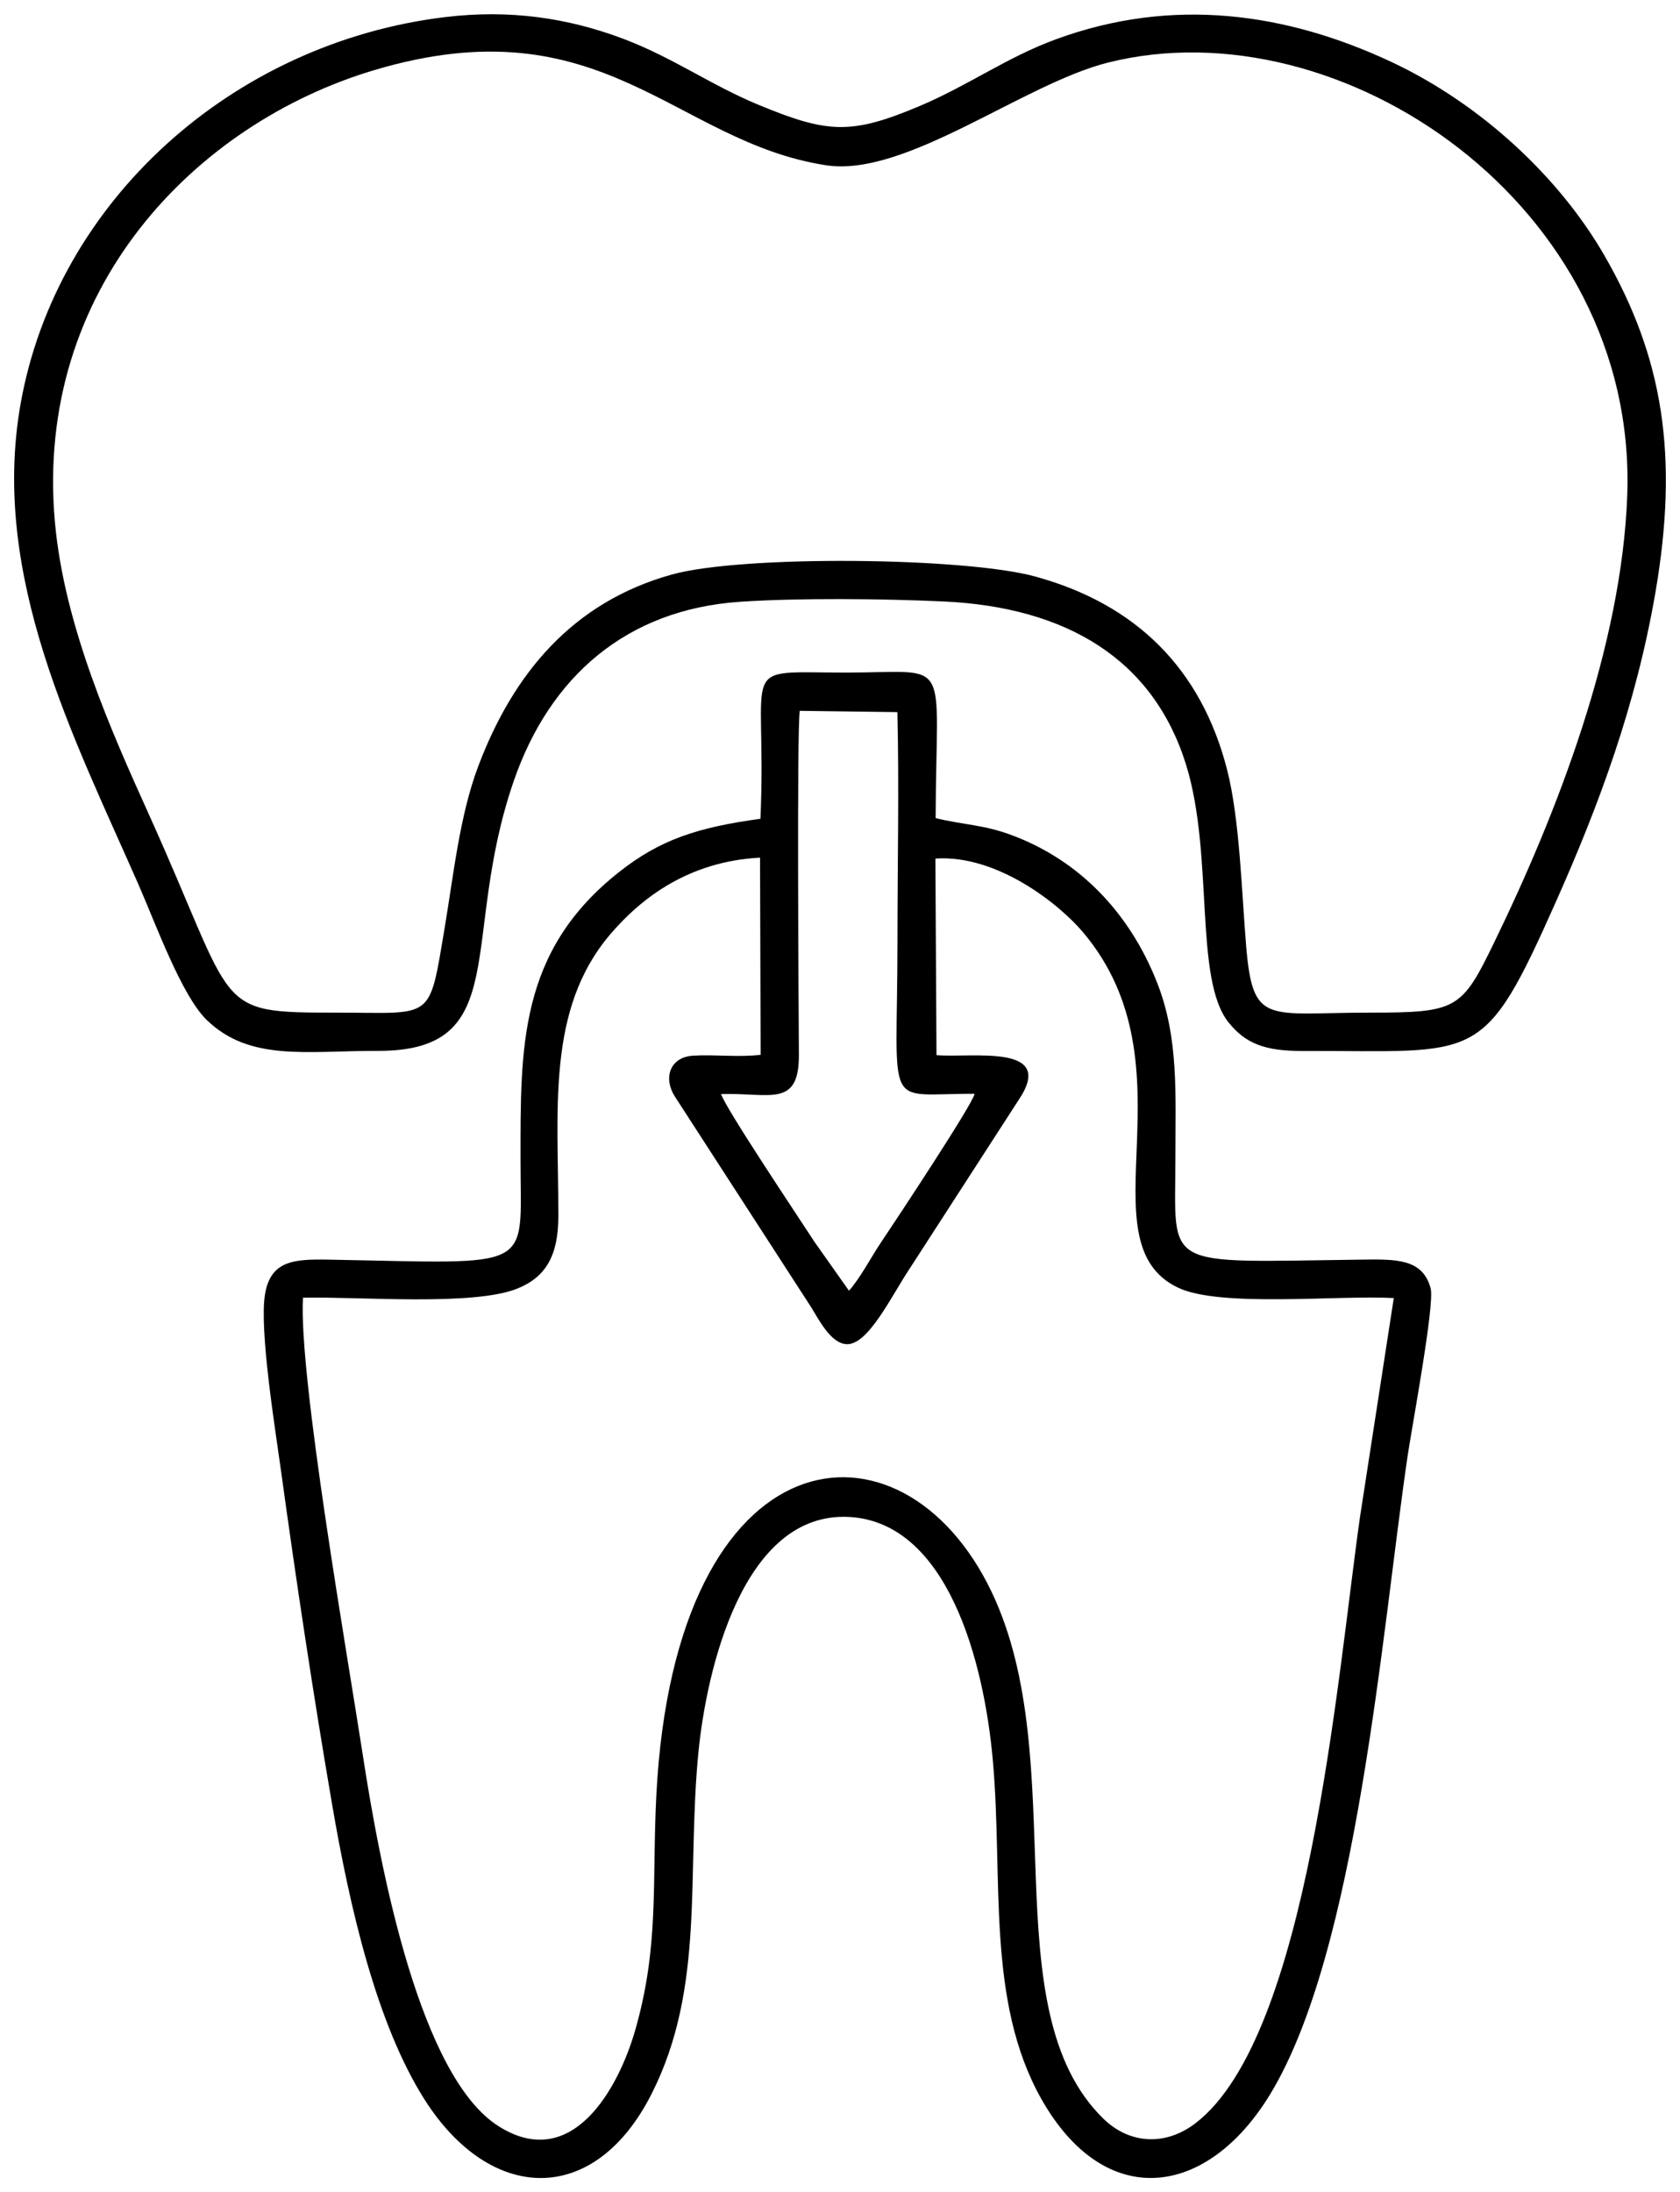
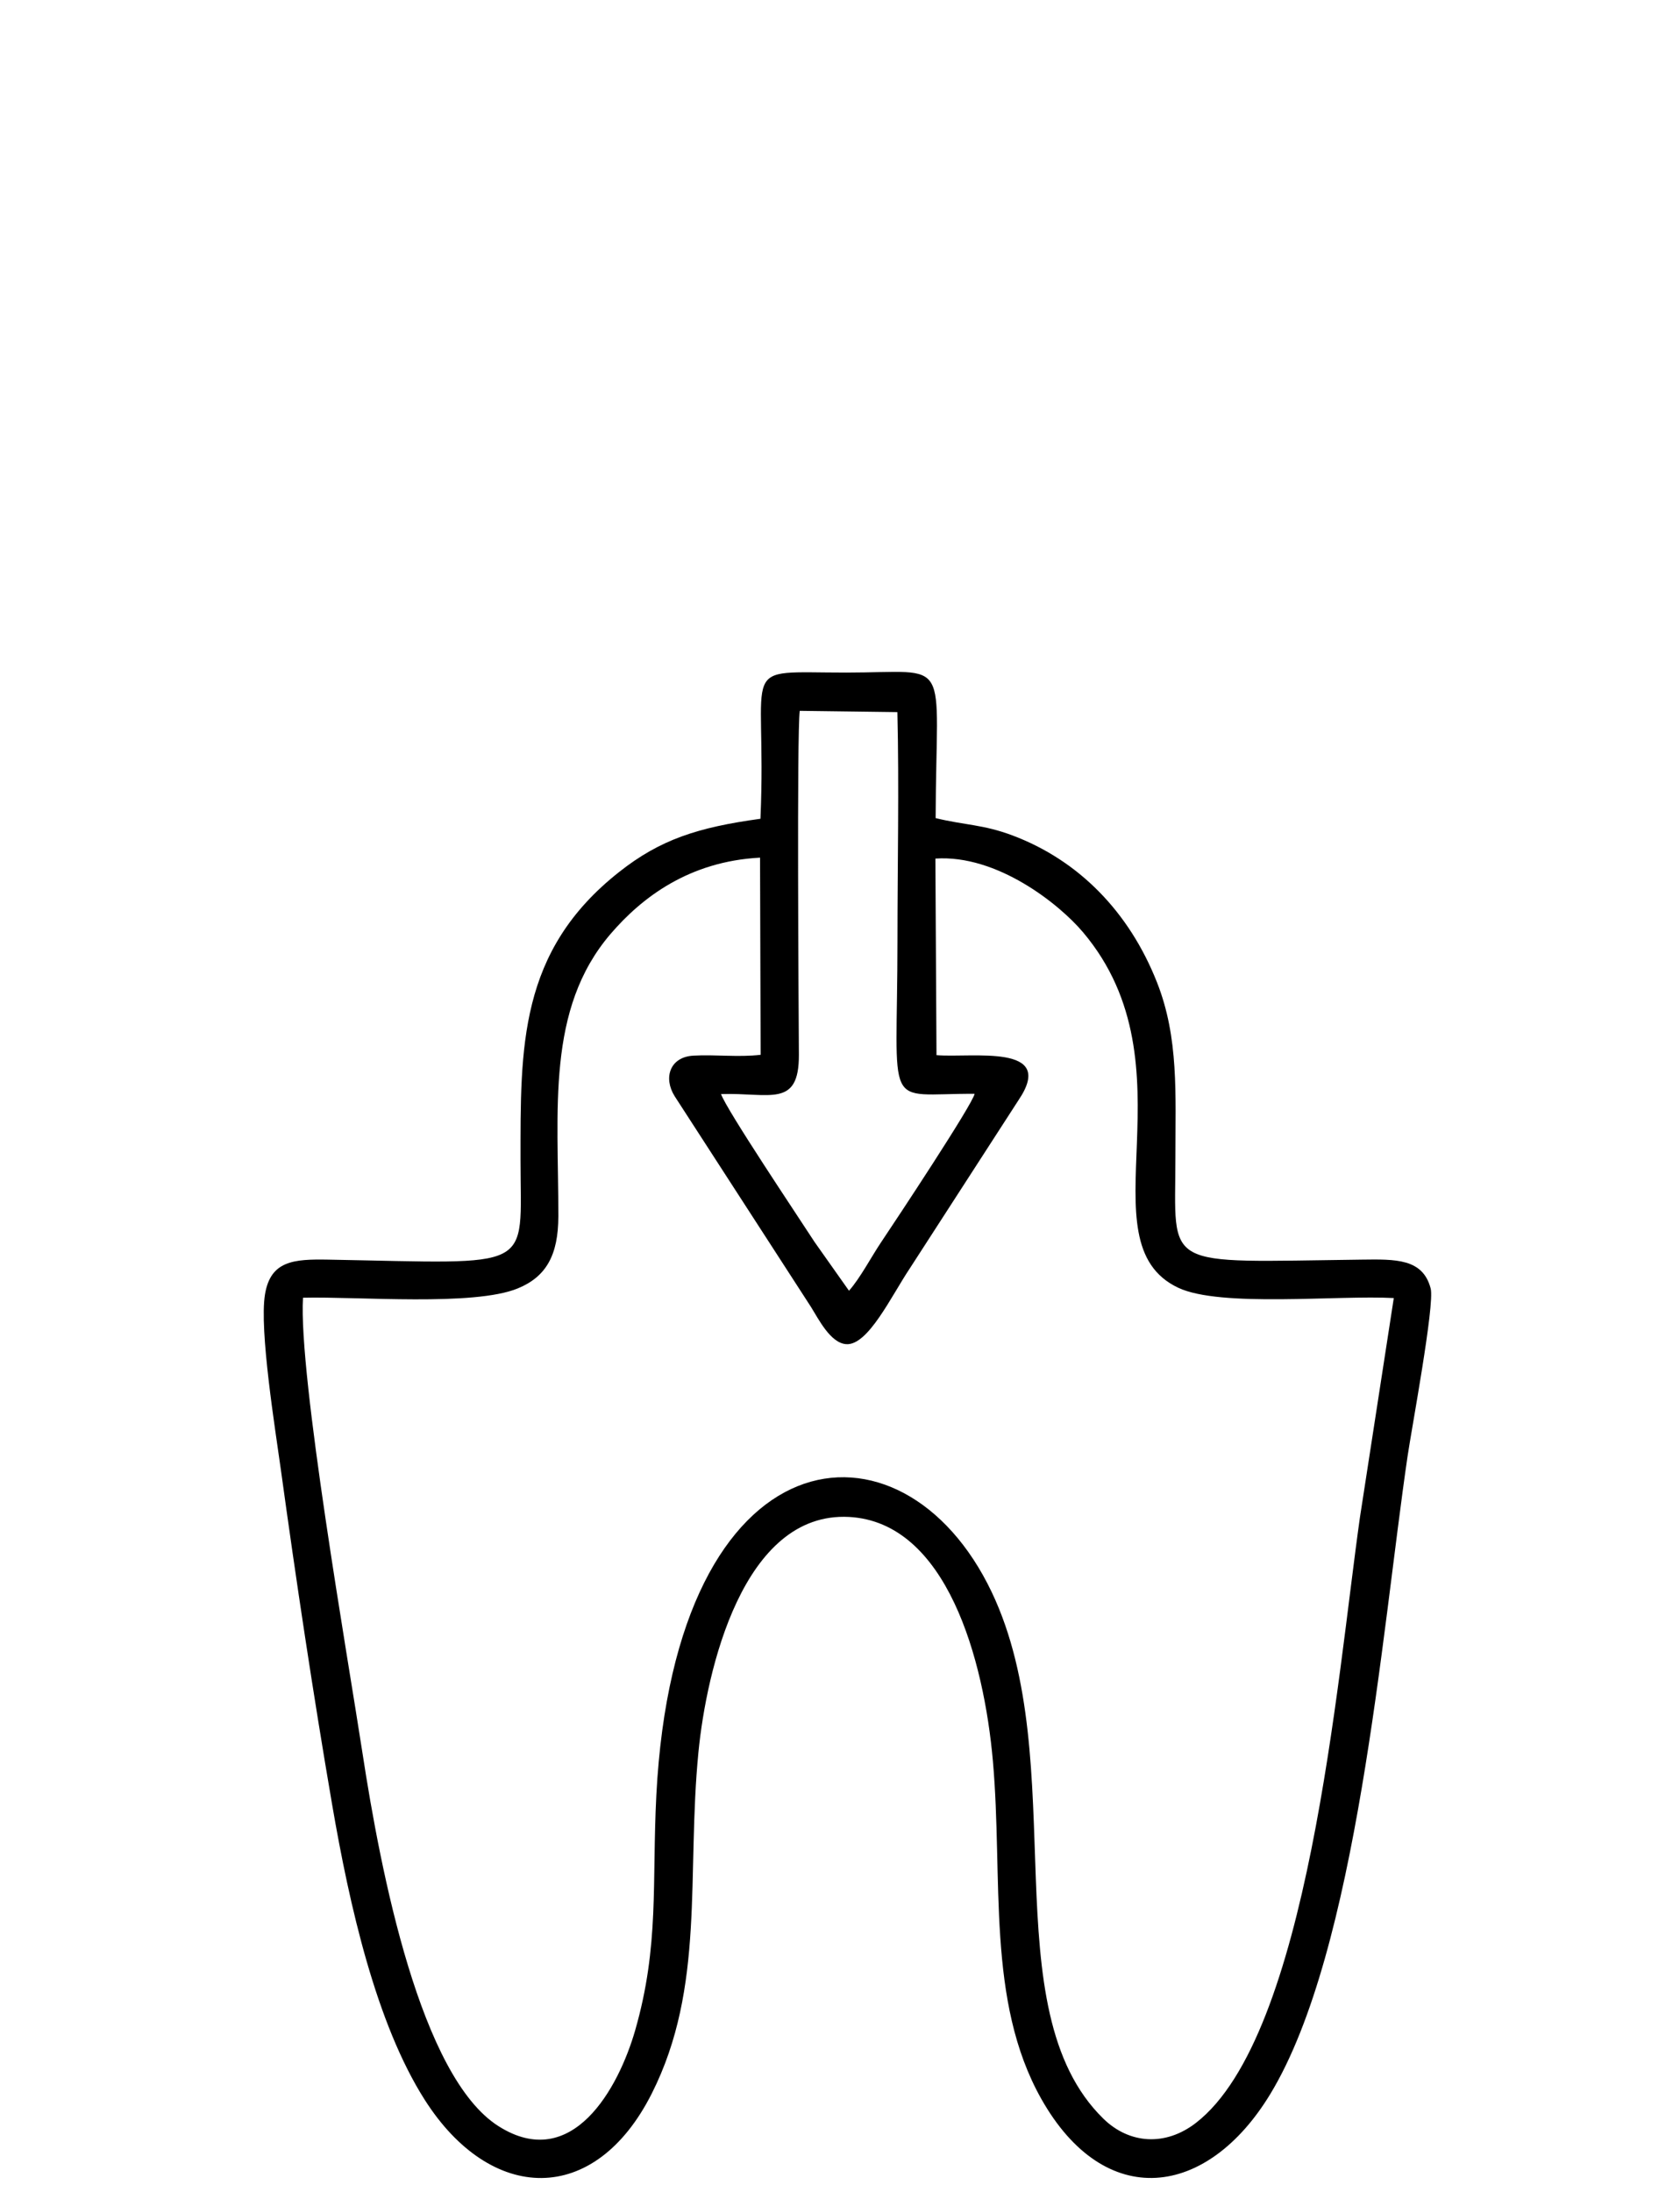
<svg xmlns="http://www.w3.org/2000/svg" xml:space="preserve" width="20mm" height="26.098mm" style="shape-rendering:geometricPrecision; text-rendering:geometricPrecision; image-rendering:optimizeQuality; fill-rule:evenodd; clip-rule:evenodd" viewBox="0 0 197.17 257.29">
  <g id="Camada_x0020_1">
    <g id="_1972512243568">
      <path class="fil0 str0" d="M84.62 128.41c5.72,-0.19 9.17,1.69 9.14,-4.63 -0.03,-5.43 -0.25,-37.58 0.1,-40.35l11.46 0.15c0.21,8.81 0.01,17.88 0.01,26.71 0,20.66 -1.8,18.02 9.05,18.09 -0.18,1.16 -9.17,14.74 -10.99,17.45 -1.11,1.65 -2.46,4.22 -3.75,5.66l-4.04 -5.72c-2.06,-3.18 -10.36,-15.55 -10.98,-17.37zm25.29 -4.54l-0.13 -23.1c7.24,-0.49 14.53,5.33 17.33,8.65 13.31,15.77 -0.18,36.36 11.17,41.72 4.96,2.34 18.73,0.85 25.3,1.21l-3.98 25.79c-2.71,19.16 -6.03,60.77 -19.23,71.01 -3.61,2.8 -7.84,2.47 -10.86,-0.47 -13.24,-12.91 -3.57,-41.79 -13.13,-61.84 -10.48,-21.97 -37.13,-19.07 -39.35,23.85 -0.53,10.34 0.37,17.65 -2.48,27.59 -1.94,6.77 -7.39,16.76 -16.05,11.26 -9.15,-5.81 -13.81,-29.73 -15.96,-43.8 -1.71,-11.16 -7.53,-44.37 -6.98,-53.43 6.5,-0.16 20.03,1.03 25.2,-1.09 3.35,-1.37 4.76,-3.92 4.77,-8.46 0.02,-12.48 -1.46,-24.3 6.14,-33.16 3.66,-4.26 9.19,-8.5 17.53,-8.94l0.07 23.14c-2.58,0.31 -5.33,-0.05 -7.91,0.1 -2.73,0.16 -3.54,2.59 -2.18,4.76l16.01 24.75c0.88,1.41 2.27,4.21 4.11,4.35 2.57,0.2 5.3,-5.64 7.49,-8.91l12.74 -19.72c4.56,-6.73 -5.51,-4.93 -9.63,-5.29zm-20.68 -27.77c-7.37,1.01 -11.76,2.45 -16.55,6.23 -11.83,9.32 -11.59,20.62 -11.59,33.88 0,13.14 1.97,12.07 -22.59,11.63 -4.02,-0.07 -6.75,0.12 -7.4,4.08 -0.69,4.18 1.23,15.98 1.86,20.56 1.8,13.07 3.8,26.39 6.02,39.32 2.04,11.89 5.17,25.71 10.88,34.67 7.73,12.12 19.92,12.55 26.63,-0.75 6.31,-12.51 4.07,-25.68 5.48,-40.06 0.94,-9.61 5.21,-28.27 17.67,-27.62 11.49,0.61 15.84,16.76 16.89,28.65 1.22,13.81 -0.8,28.14 5.68,39.65 7.46,13.23 19.46,11.68 26.89,-0.59 10.18,-16.81 13.04,-53.95 16.09,-74.78 0.47,-3.23 3.21,-17.85 2.72,-19.74 -0.92,-3.54 -4.13,-3.44 -8.13,-3.39 -23.72,0.29 -21.83,1.3 -21.83,-11.98 0,-7.46 0.41,-14.05 -2.16,-20.56 -3.28,-8.32 -9.24,-14.35 -16.97,-17.25 -3.42,-1.29 -5.61,-1.2 -9.01,-2.03 0.06,-19.37 2.11,-17.08 -10.49,-17.08 -13.12,0 -9.26,-1.61 -10.07,17.15z" />
-       <path class="fil0 str0" d="M6.44 61.24c-2.43,-27.37 16.53,-46.75 37.45,-53 26.85,-8.02 35.26,8.44 53.08,11.16 9.34,1.42 23.11,-9.56 33.09,-12.06 27.3,-6.84 62.14,16.73 60.92,50.79 -0.64,17.72 -8.21,37.26 -15.66,52.57 -3.78,7.78 -4.34,8.15 -14.54,8.15 -12.13,0 -13.74,1.59 -14.53,-7.84 -0.52,-6.24 -0.75,-14.81 -2.21,-20.58 -3.04,-11.98 -10.76,-19.54 -22.56,-22.77 -8.24,-2.26 -34.36,-2.53 -42.63,-0.23 -11.67,3.25 -18.63,11.65 -22.73,22.52 -2.16,5.74 -2.87,12.58 -3.93,18.92 -1.87,11.12 -1.24,9.98 -12.67,9.98 -14.65,0 -11.62,-0.15 -22,-23.16 -4.41,-9.76 -10,-22.24 -11.08,-34.45zm45.85 -59.24c-25.07,3.02 -45.64,21.67 -49.86,45.32 -3.63,20.33 6.28,39.3 13.83,56.52 2.05,4.68 5.05,13 7.99,15.86 5.05,4.92 11.75,3.62 20.11,3.64 15.93,0.03 9.53,-13.09 15.93,-31.66 4.24,-12.3 13.27,-20.15 26.56,-21.05 6.98,-0.47 16.81,-0.36 23.85,-0.04 14.5,0.66 24.66,6.8 28.5,19.16 3.29,10.6 0.9,25.17 4.99,30.25 1.99,2.48 4.26,3.36 8.65,3.35 20.9,-0.06 21.15,1.88 29.86,-17.72 4.95,-11.15 9.3,-22.8 11.59,-36.11 2.75,-16.04 0.91,-27.57 -6,-39.55 -5.31,-9.21 -14.52,-17.79 -24.99,-22.7 -12.27,-5.75 -25.67,-7.71 -39.42,-2.64 -5.81,2.14 -10.19,5.39 -16.03,7.85 -8.02,3.38 -10.77,3.14 -18.74,-0.14 -5.7,-2.35 -10.14,-5.6 -16.02,-7.81 -6.49,-2.44 -13.29,-3.43 -20.79,-2.53z" />
    </g>
  </g>
</svg>